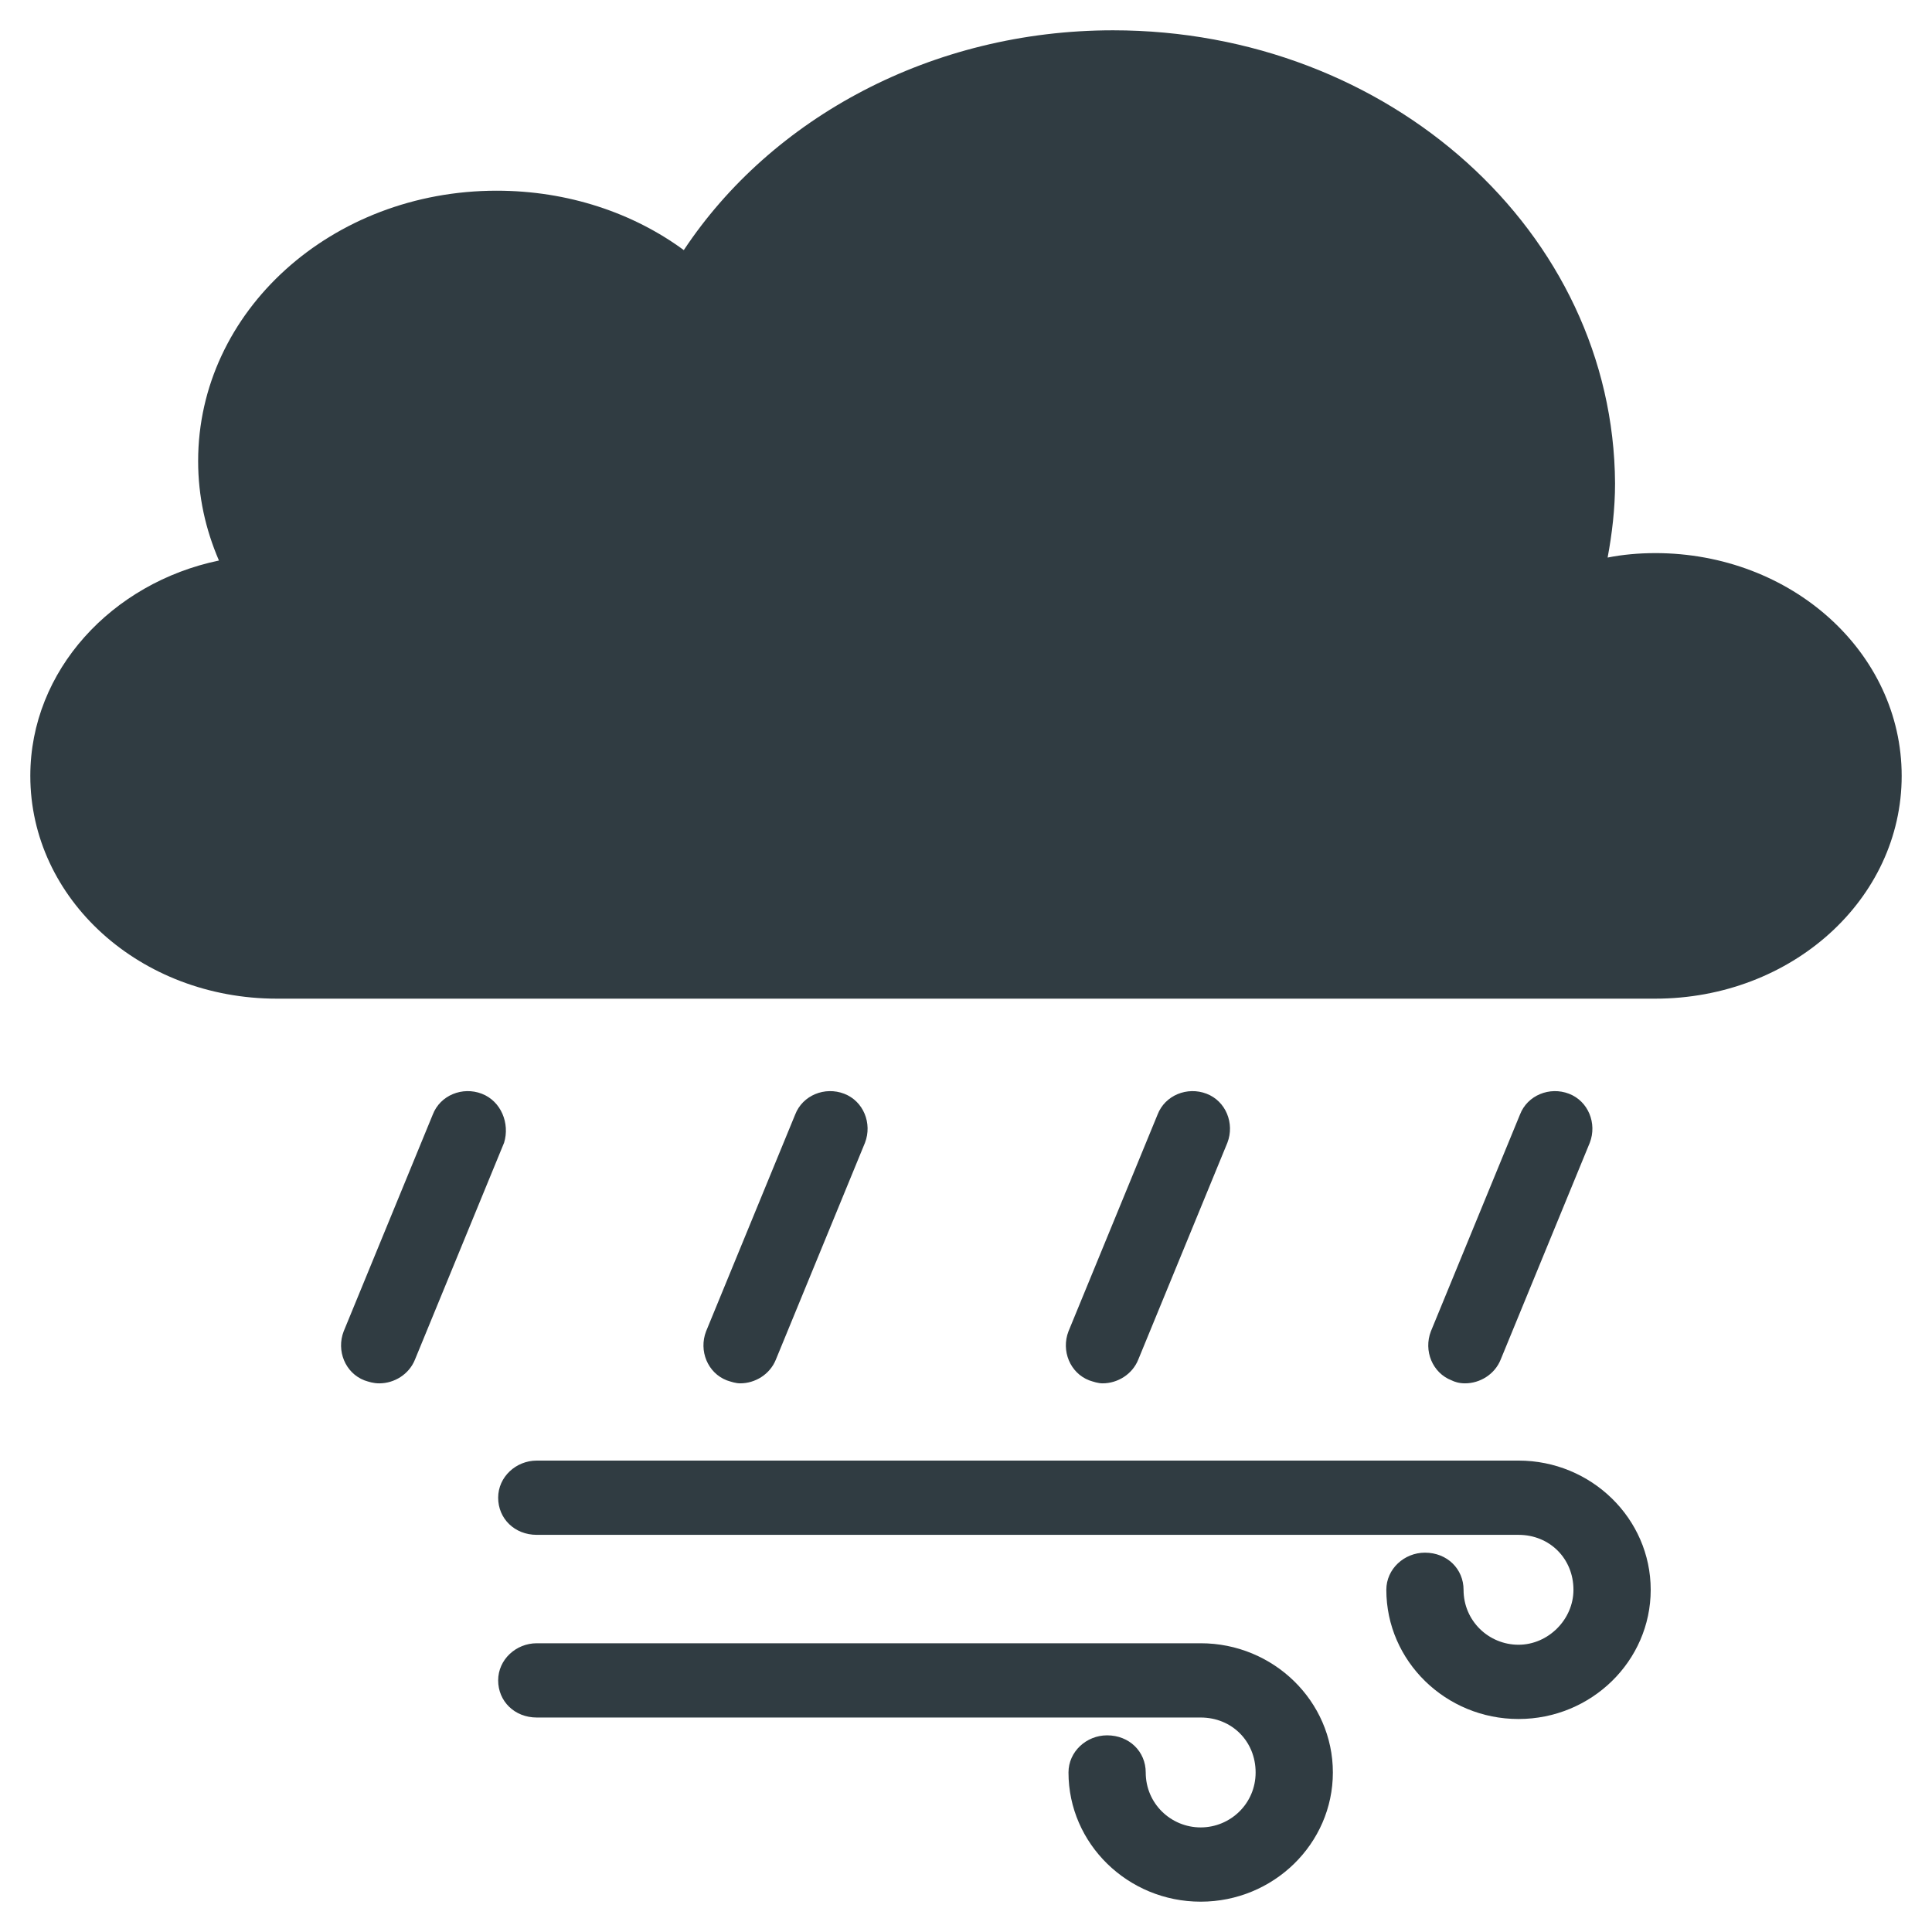
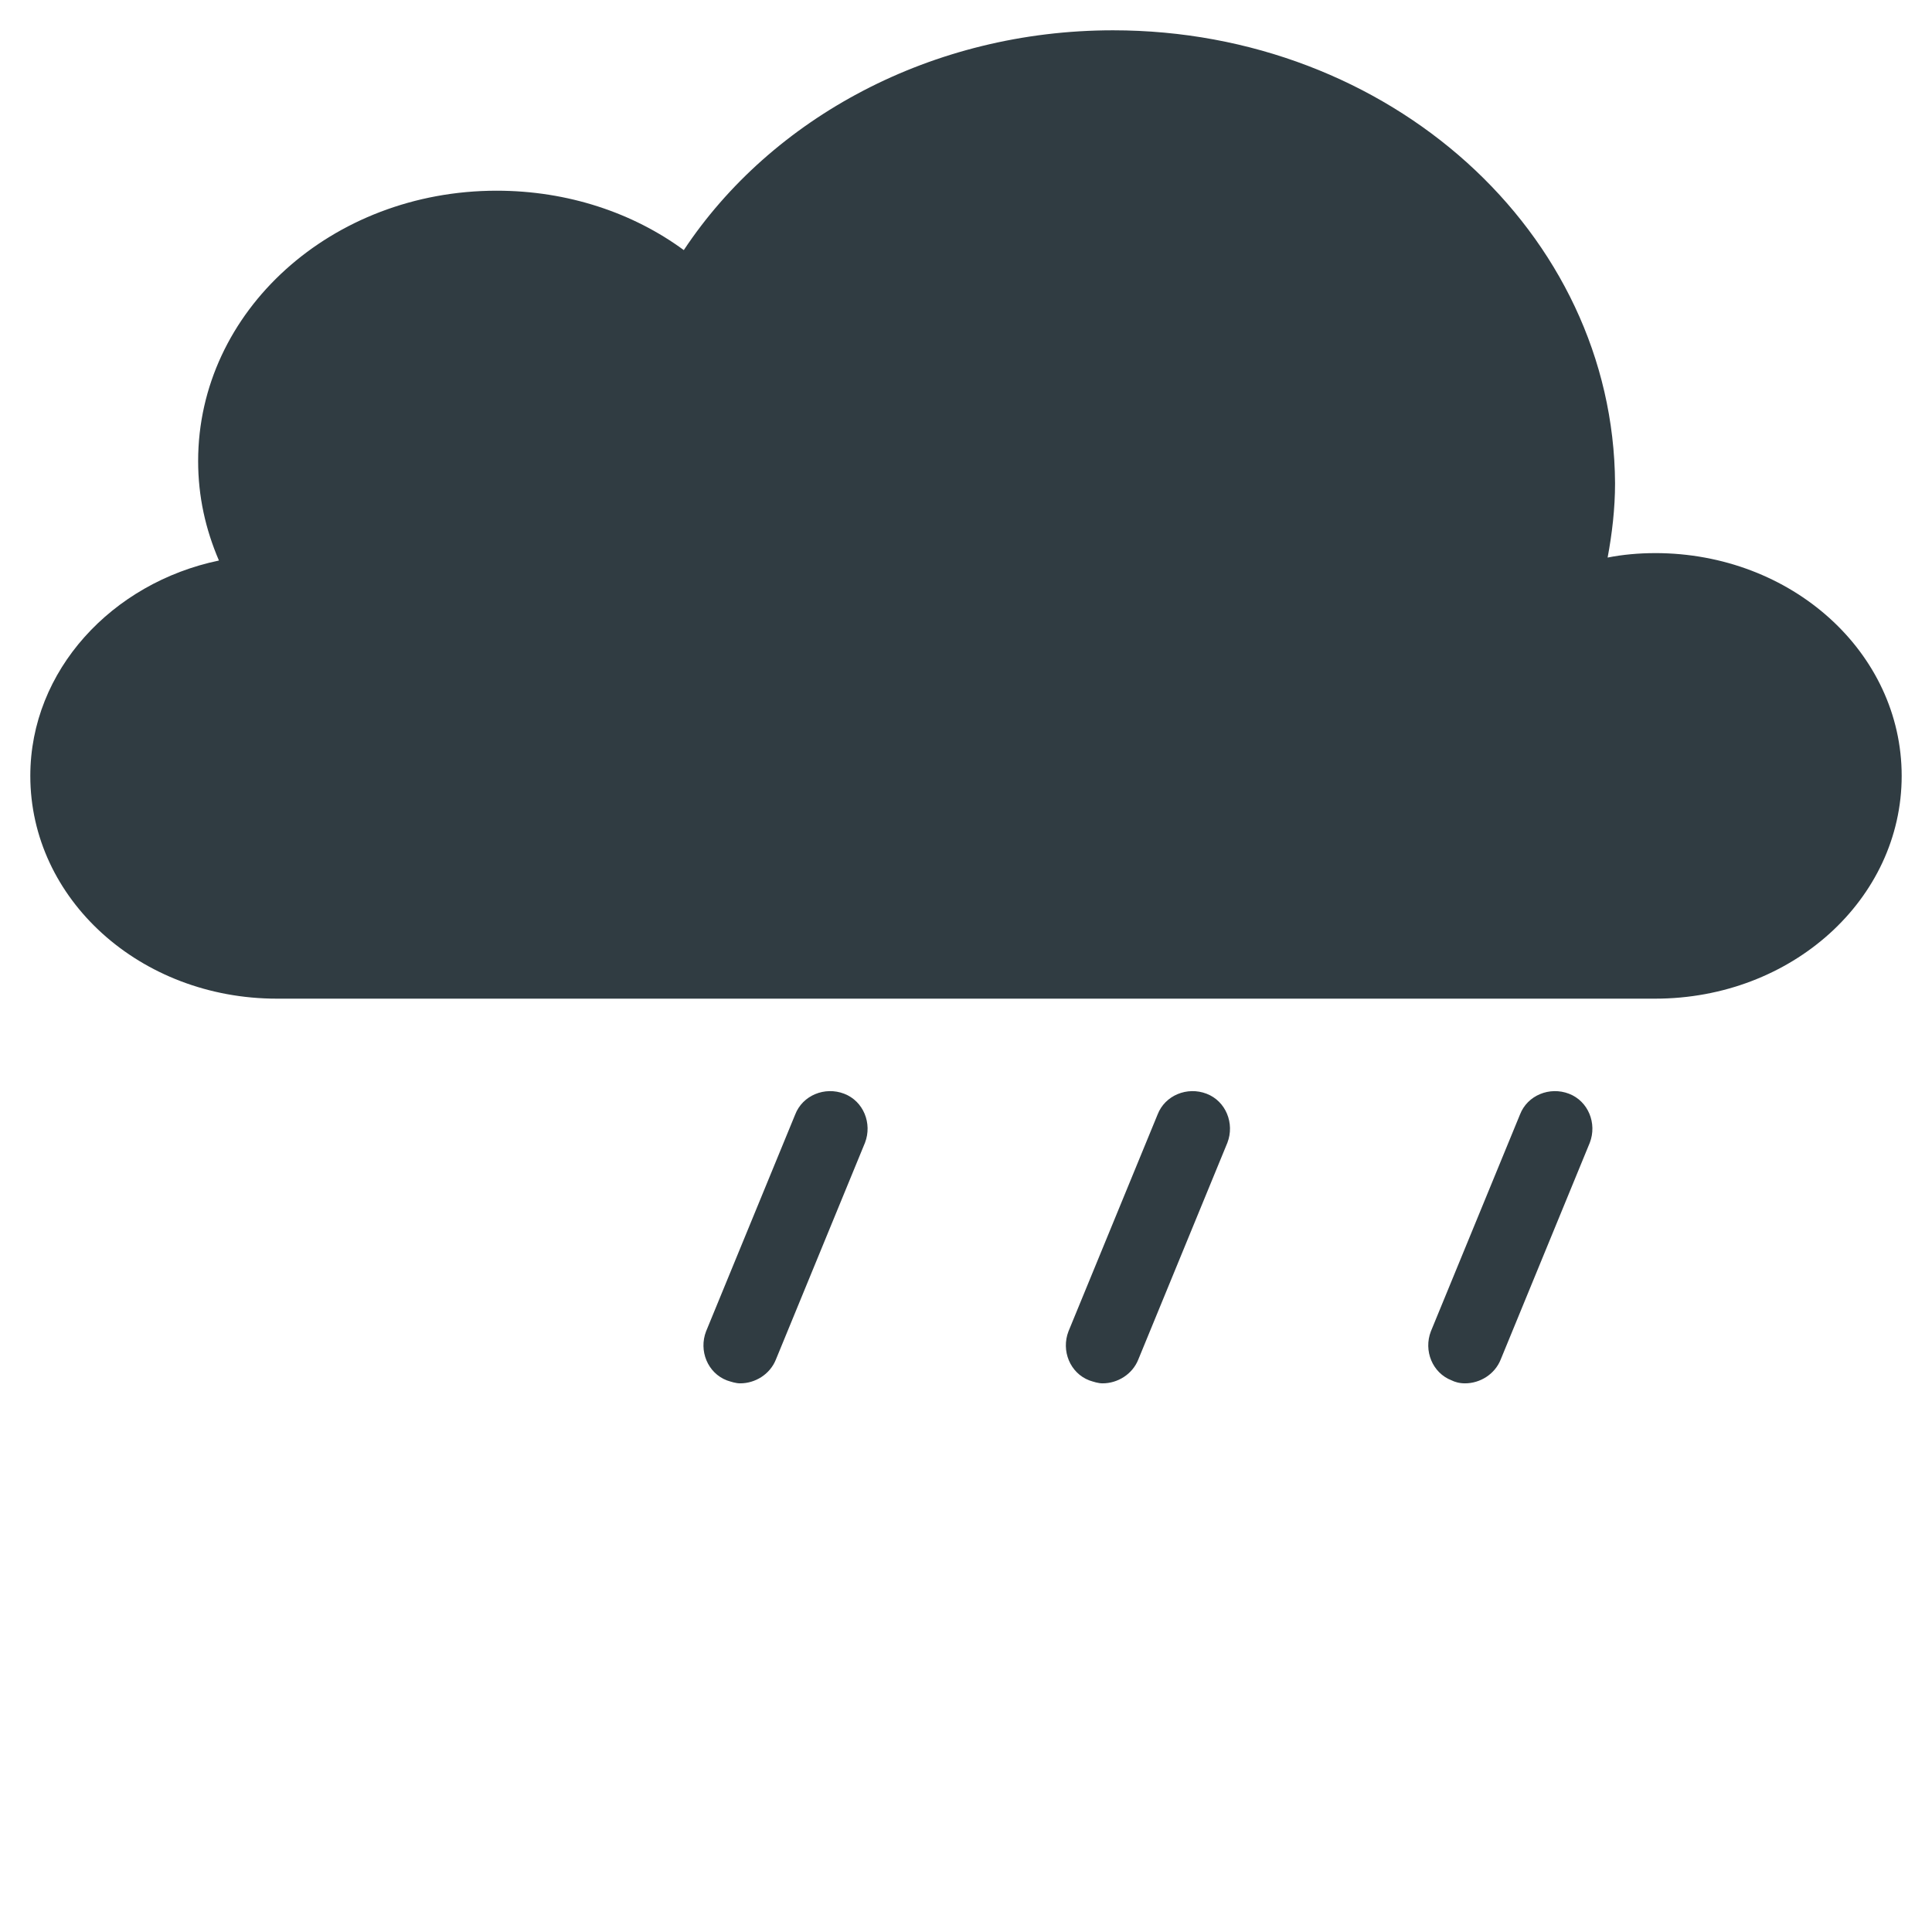
<svg xmlns="http://www.w3.org/2000/svg" width="800px" height="800px" version="1.1" viewBox="144 144 512 512">
  <g fill="#303c42">
-     <path d="m271.68 433.85c-5.117-1.969-11.02 0.395-12.988 5.512l-23.617 57.465c-1.969 5.117 0.395 11.02 5.512 12.988 1.18 0.395 2.363 0.789 3.938 0.789 3.938 0 7.871-2.363 9.445-6.297l23.617-57.465c1.574-5.121-0.789-11.023-5.906-12.992z" />
    <path d="m340.17 510.6c3.938 0 7.871-2.363 9.445-6.297l23.617-57.465c1.969-5.117-0.395-11.02-5.512-12.988-5.117-1.969-11.02 0.395-12.988 5.512l-23.617 57.465c-1.969 5.117 0.395 11.02 5.512 12.988 1.18 0.391 2.363 0.785 3.543 0.785z" />
    <path d="m436.21 510.6c3.938 0 7.871-2.363 9.445-6.297l23.617-57.465c1.969-5.117-0.395-11.02-5.512-12.988-5.117-1.969-11.02 0.395-12.988 5.512l-23.617 57.465c-1.969 5.117 0.395 11.02 5.512 12.988 1.18 0.391 2.359 0.785 3.543 0.785z" />
    <path d="m532.25 510.6c3.938 0 7.871-2.363 9.445-6.297l23.617-57.465c1.969-5.117-0.395-11.02-5.512-12.988-5.117-1.969-11.02 0.395-12.988 5.512l-23.617 57.465c-1.969 5.117 0.395 11.02 5.512 12.988 0.785 0.391 1.969 0.785 3.543 0.785z" />
    <path d="m582.63 290.58c-4.328 0-8.66 0.395-12.594 1.18 1.18-6.297 1.969-12.988 1.969-19.68-0.395-66.52-59.828-120.05-133.04-120.05-48.02 0-90.527 23.223-113.75 58.25-13.383-9.84-30.699-15.742-49.594-15.742-43.691 0-79.113 31.883-79.113 71.637 0 9.445 1.969 18.105 5.512 26.371-28.34 5.902-49.988 29.125-49.988 57.07 0 32.668 29.125 59.039 65.336 59.039h365.26c36.211 0 65.336-26.371 65.336-59.039 0.004-32.668-29.125-59.039-65.336-59.039z" />
-     <path d="m462.19 579.48h-175.94c-5.512 0-10.234 4.328-10.234 9.84 0 5.512 4.328 9.84 10.234 9.84h175.94c8.266 0 14.562 6.297 14.562 14.562s-6.691 14.562-14.562 14.562-14.562-6.297-14.562-14.562c0-5.512-4.328-9.84-10.234-9.84-5.512 0-10.234 4.328-10.234 9.84 0 18.895 15.742 34.242 35.031 34.242 19.285 0 35.031-15.352 35.031-34.242s-15.746-34.242-35.031-34.242z" />
-     <path d="m546.42 531.07h-260.17c-5.512 0-10.234 4.328-10.234 9.84s4.328 9.84 10.234 9.84h260.17c8.266 0 14.562 6.297 14.562 14.562 0 7.871-6.691 14.562-14.562 14.562-7.871 0-14.562-6.297-14.562-14.562 0-5.512-4.328-9.84-10.234-9.84-5.512 0-10.234 4.328-10.234 9.84 0 18.895 15.742 34.242 35.031 34.242 19.285 0 35.031-15.352 35.031-34.242s-15.746-34.242-35.031-34.242z" />
  </g>
</svg>